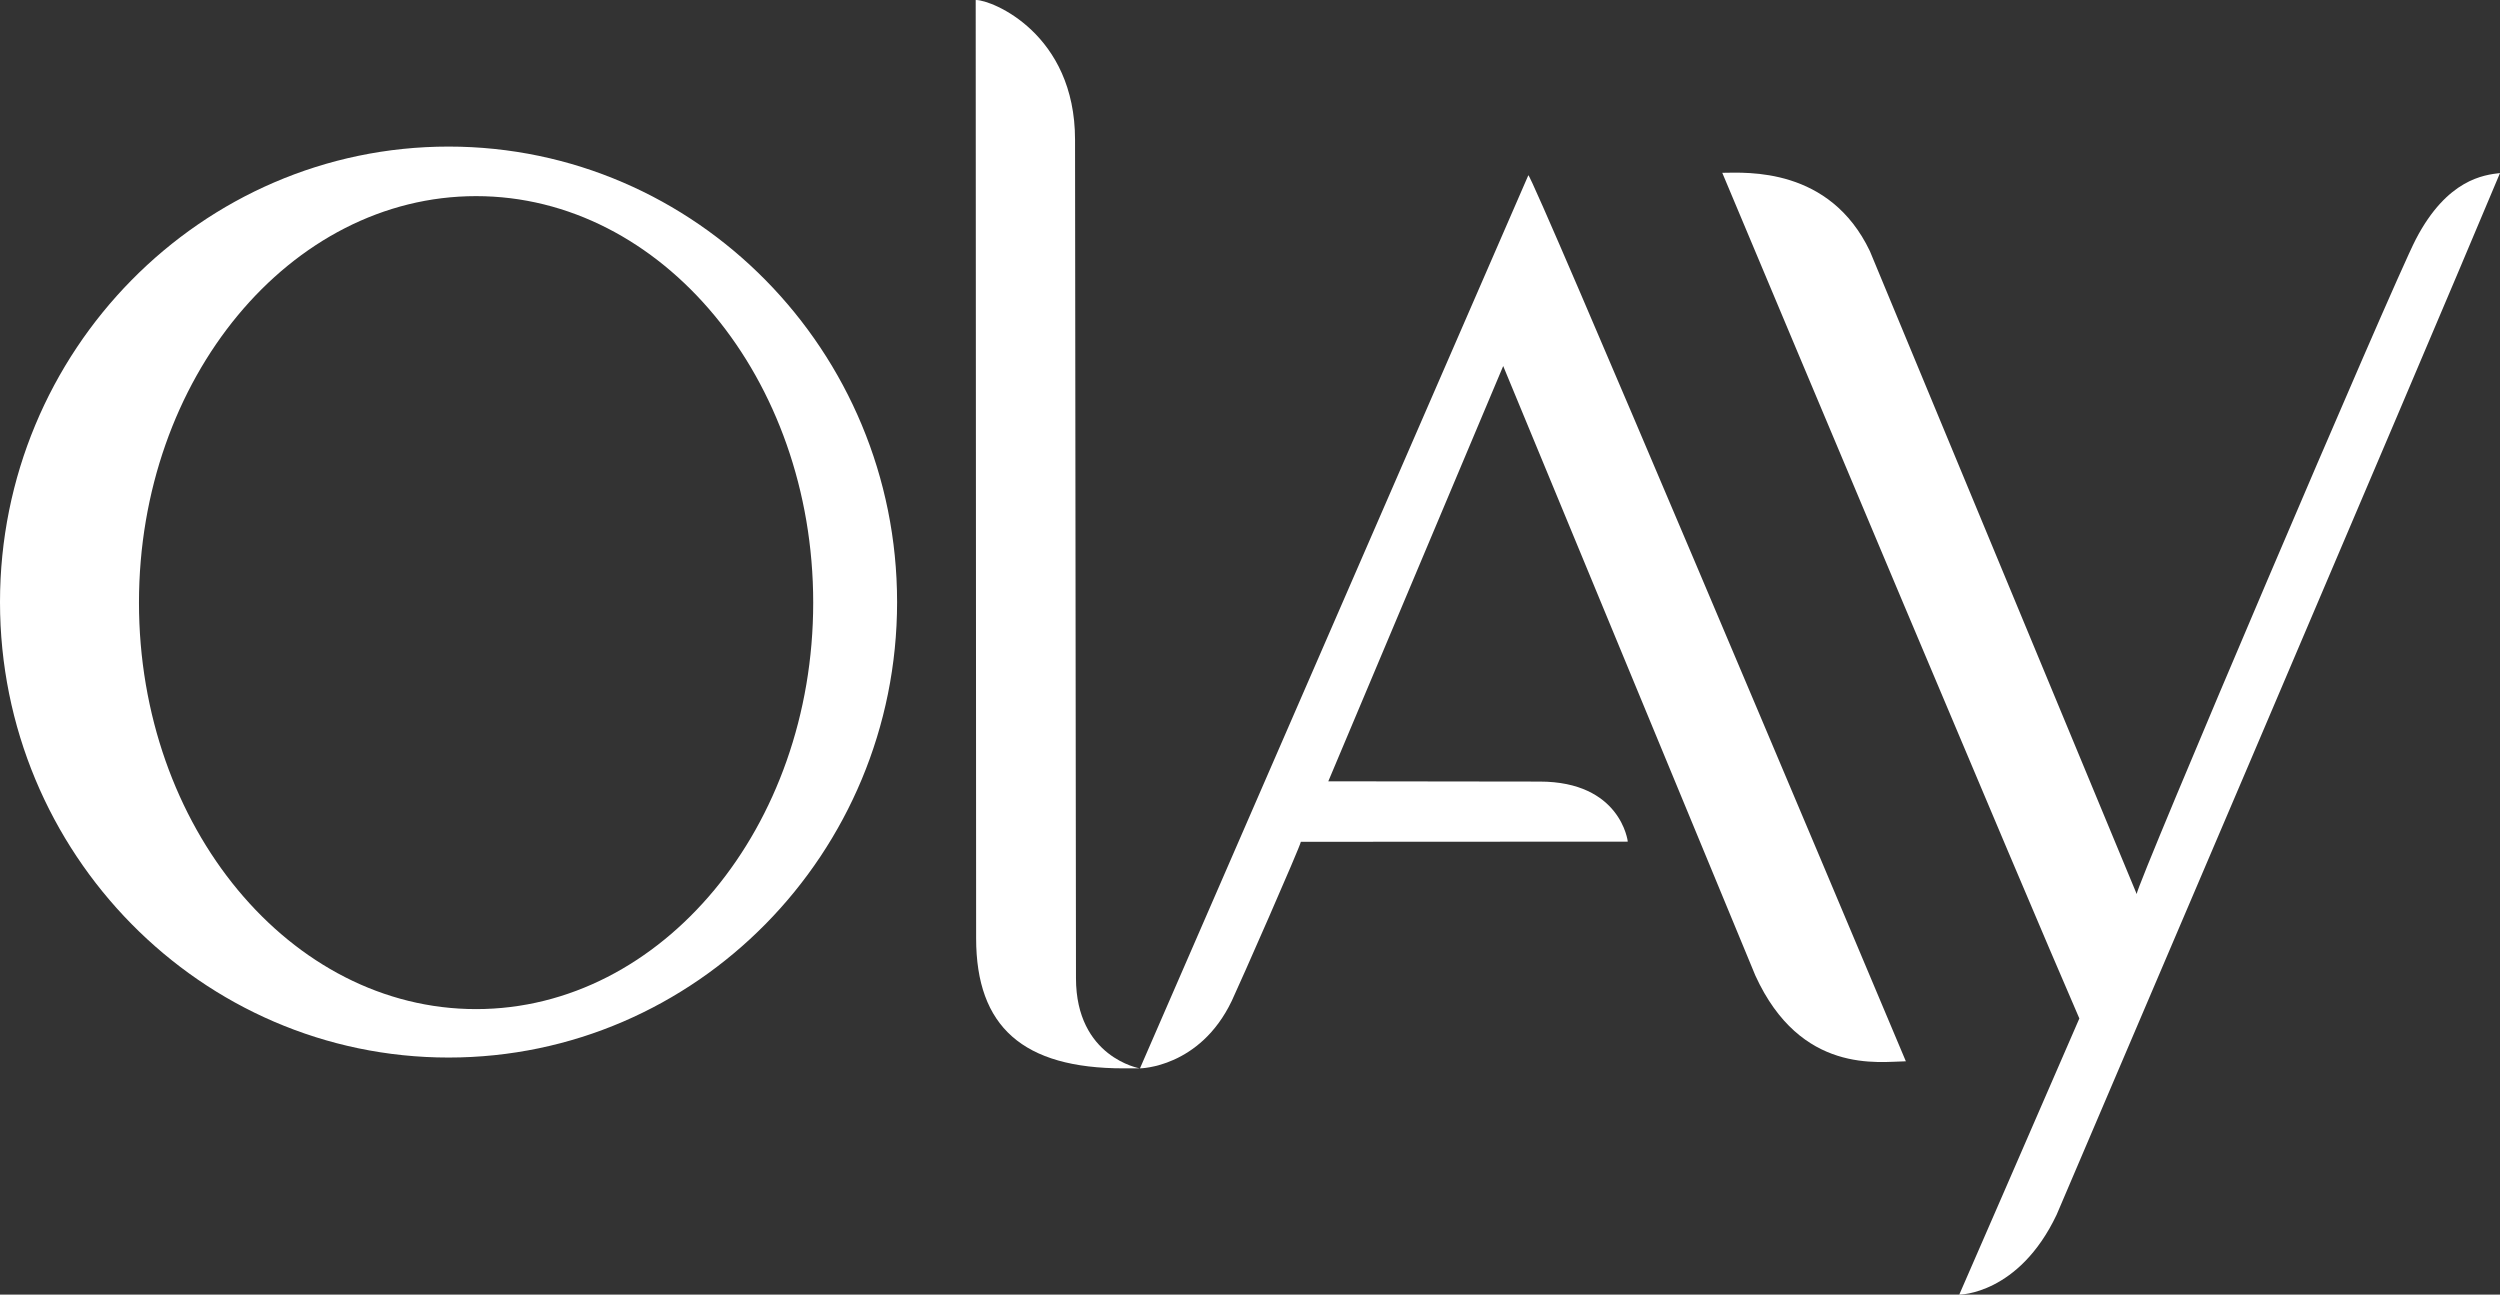
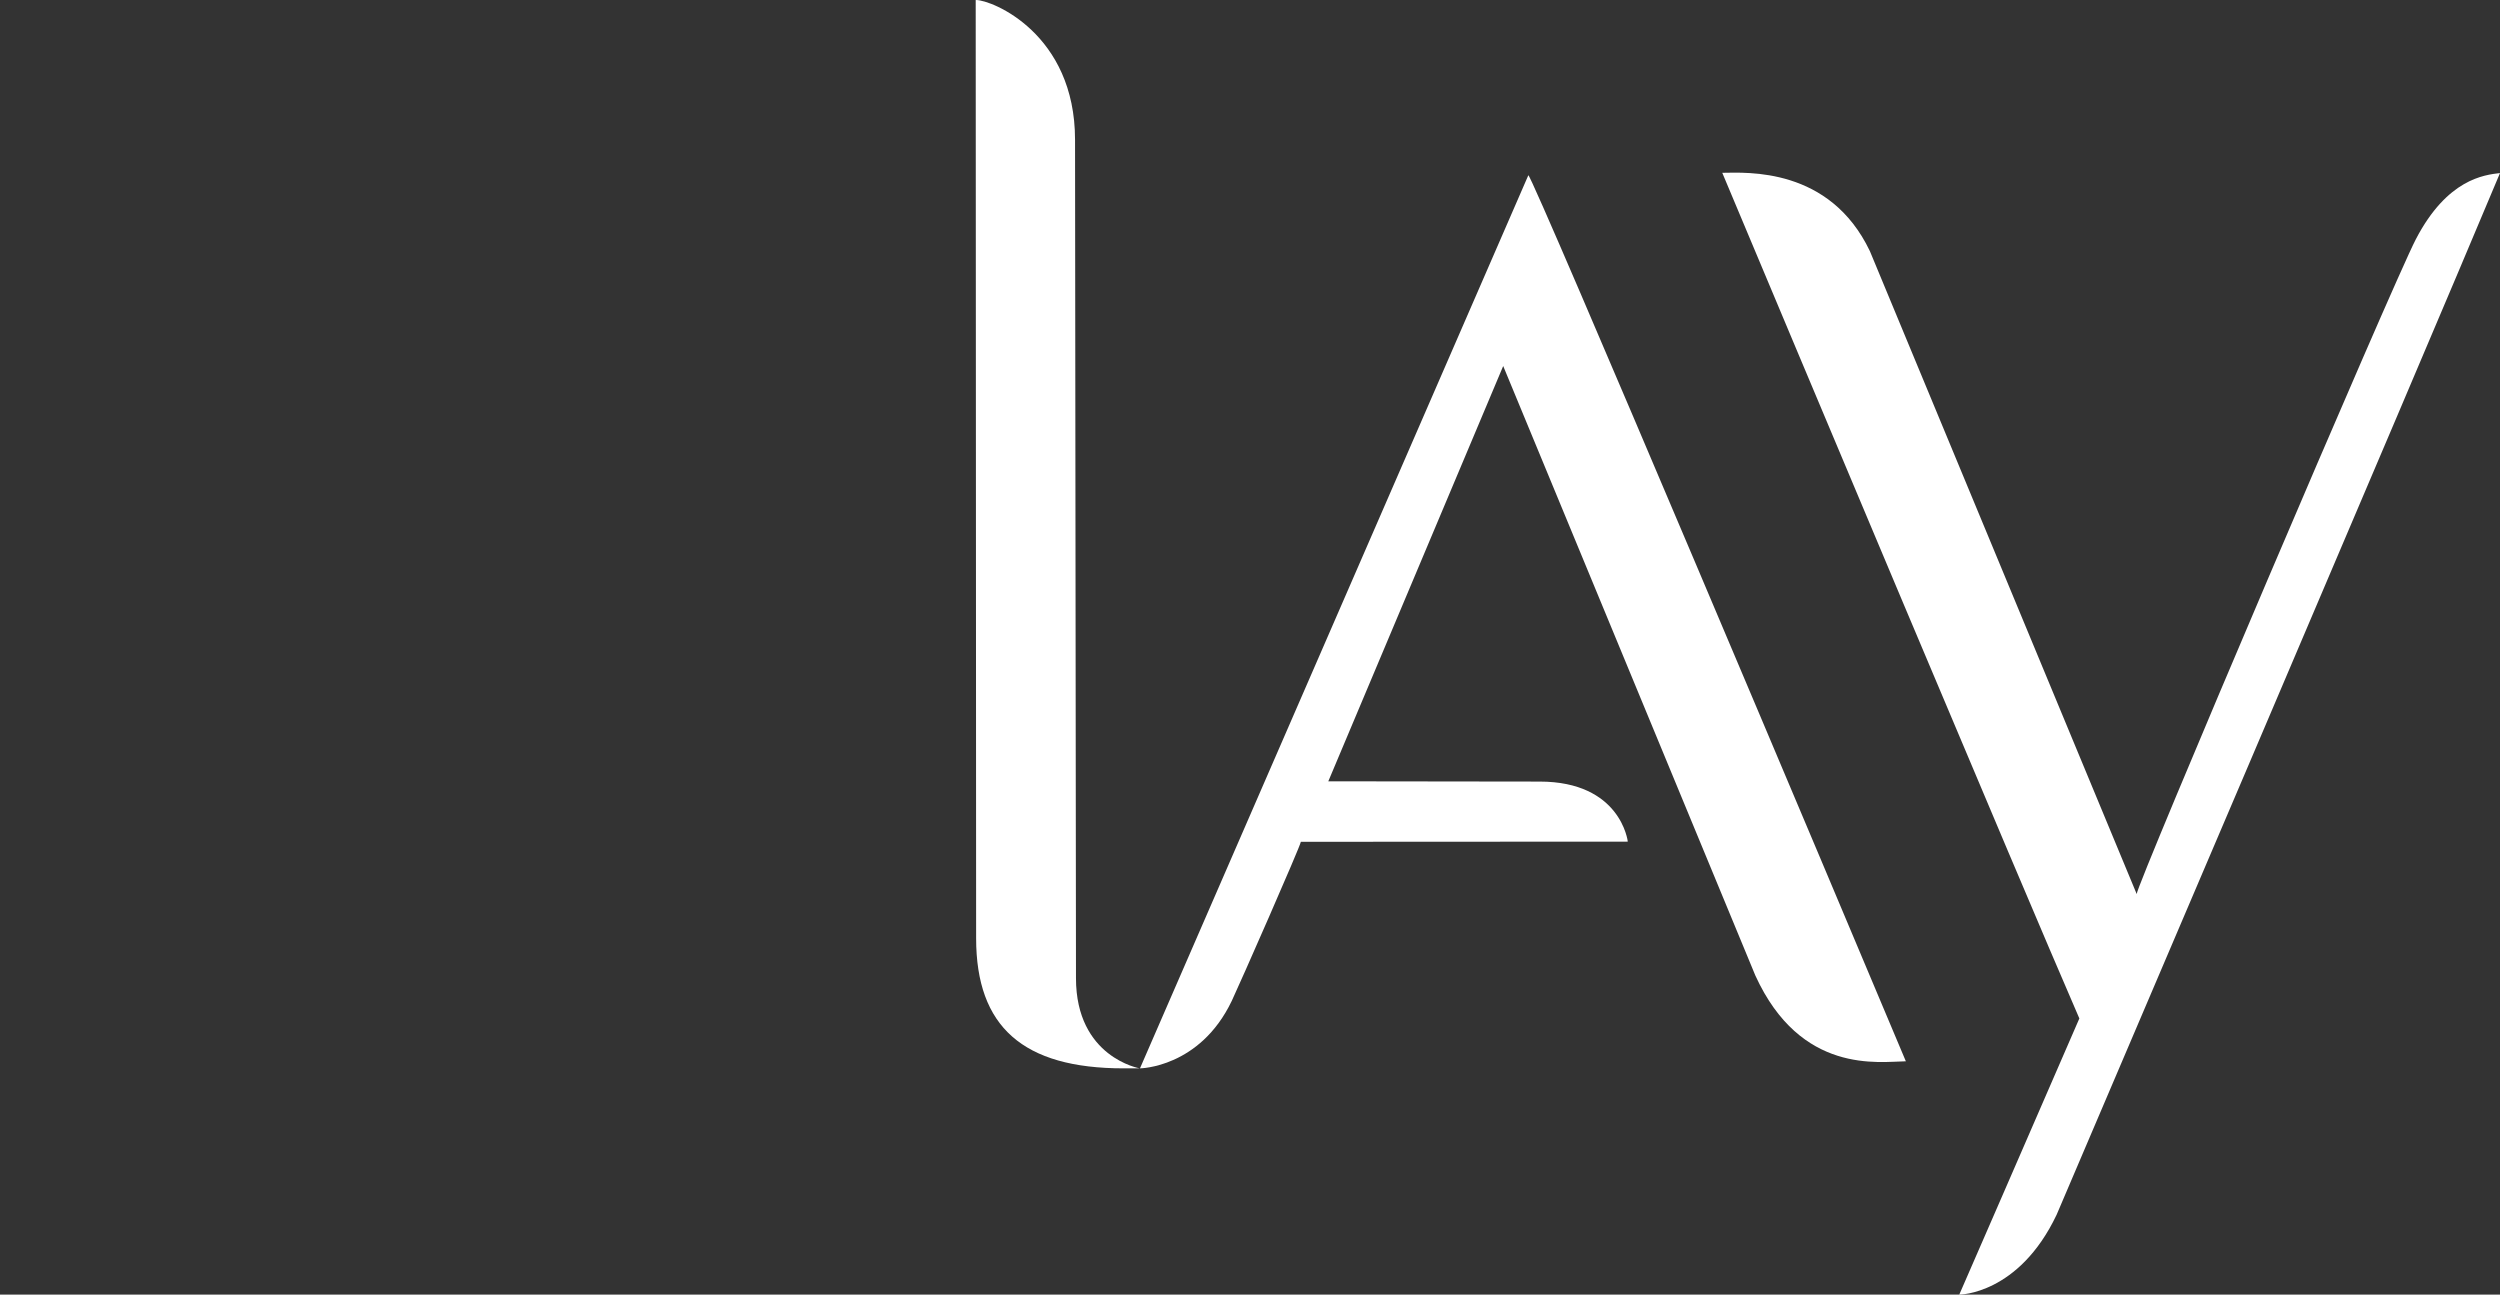
<svg xmlns="http://www.w3.org/2000/svg" viewBox="0 0 999 517.335">
  <rect x="0" y="0" width="999" height="517.335" fill="#333333" stroke="none" />
  <defs>
    <style>.cls-1{fill:#fff;}</style>
  </defs>
  <g id="Layer_2" data-name="Layer 2">
    <g id="svg2985">
      <g id="g2993">
        <g id="g3483">
          <g id="g3485">
            <g id="g3491">
              <path id="path3493" class="cls-1" d="M782.919,517.335s30.168-69.22,47.99-110.36c-23.475-54.03-116.414-275.322-142.691-337.923,9.938-.109,42.929-2.299,58.982,31.284L853.826,357.264c-.585-2.435,102.245-243.814,111.571-261.717,12.523-24.019,27.297-25.658,33.603-26.393C967.288,144.959,821.822,485.419,821.822,485.419c-15.155,31.916-38.902,31.916-38.902,31.916" />
            </g>
            <g id="g3495">
              <path id="path3497" class="cls-1" d="M455.531,426.917,610.725,70.029c1.633,0,125.631,294.014,150.854,354.065-10.673.129-41.99,5.408-60.132-34.249L600.678,146.269,530.791,312.21l84.45.109c32.352,0,35.209,23.76,35.229,23.998l-130.651.068c-.204,1.775-24.665,57.397-27.597,63.554-12.795,26.781-36.691,26.978-36.691,26.978" />
            </g>
            <g id="g3499">
              <path id="path3501" class="cls-1" d="M455.45,426.917h-6.428c-40.242,0-58.962-16.618-58.962-51.969L389.89,0h.116c6.442,0,39.582,13.462,39.582,55.853l.374,335.039c0,31.658,25.488,36.025,25.488,36.025" />
            </g>
            <g id="g3503">
-               <path id="path3505" class="cls-1" d="M179.253,422.595C80.41,422.595,0,340.967,0,240.6,0,140.24,80.41,58.572,179.253,58.572c98.83,0,179.226,81.668,179.226,182.029,0,100.367-80.396,181.995-179.226,181.995m10.992-344.222c-74.288,0-134.712,72.879-134.712,162.445s60.425,162.418,134.712,162.418c74.281,0,134.712-72.852,134.712-162.418s-60.431-162.445-134.712-162.445" />
-             </g>
+               </g>
          </g>
        </g>
      </g>
    </g>
  </g>
</svg>